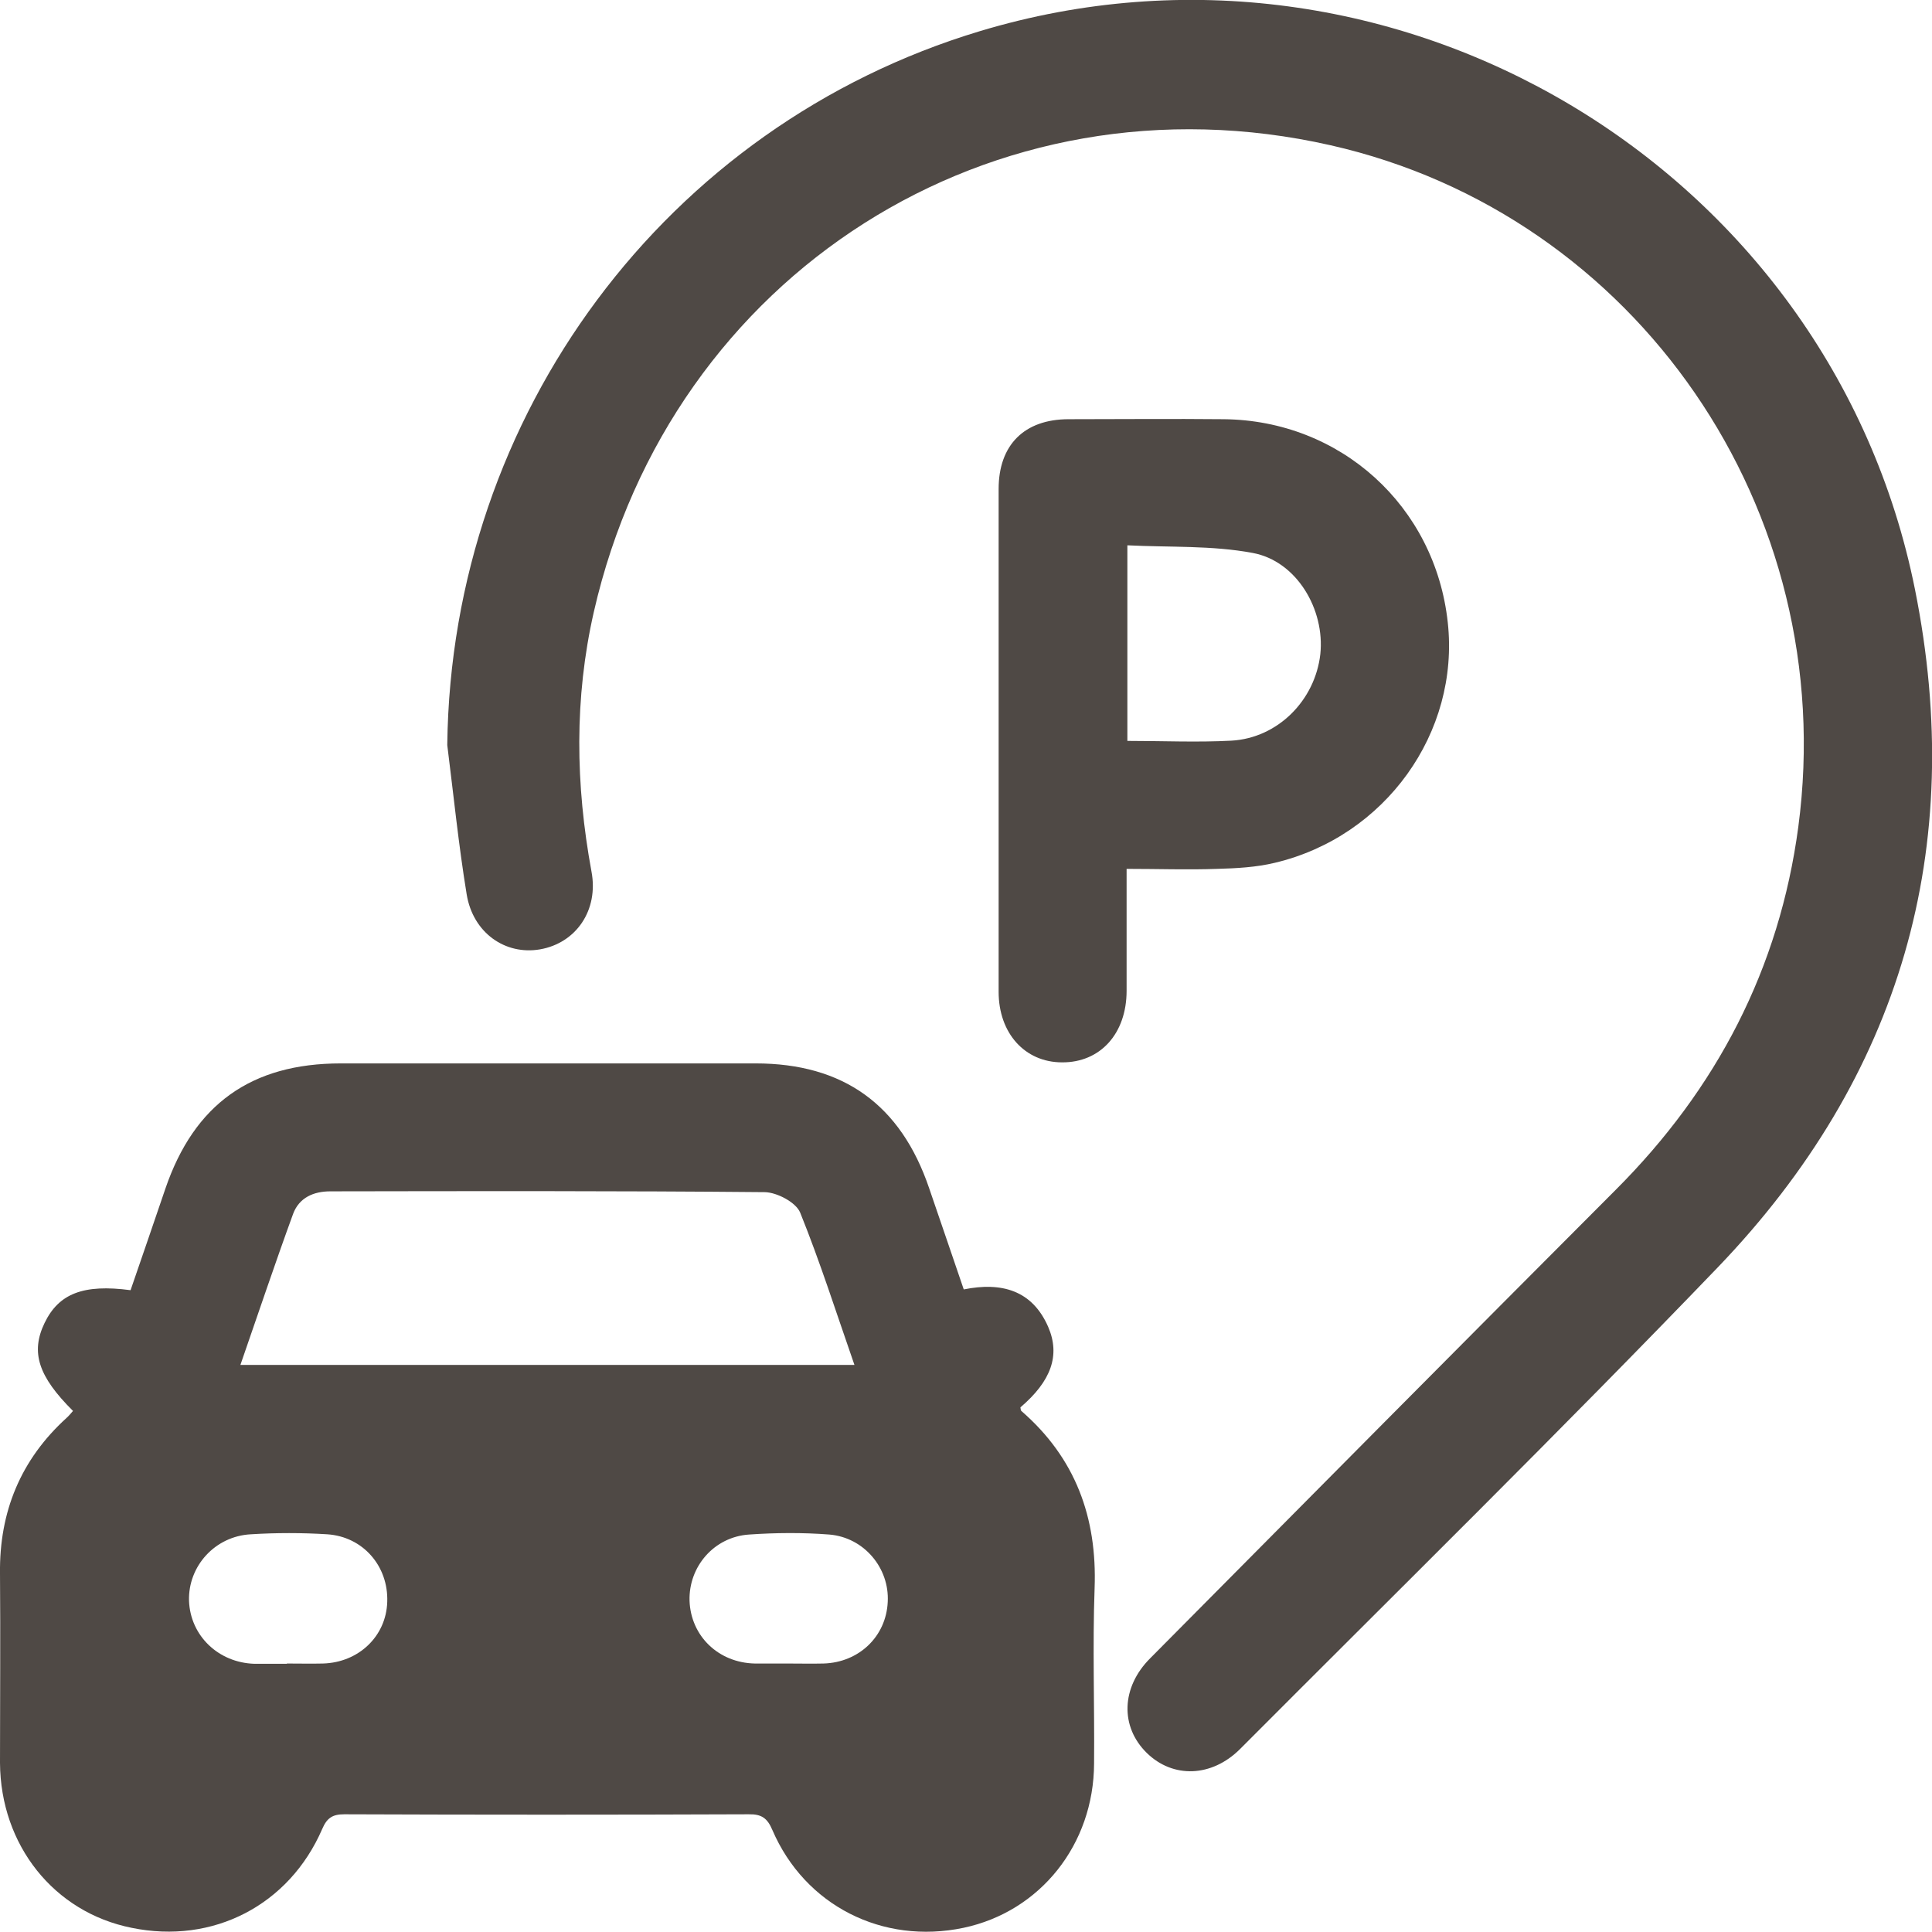
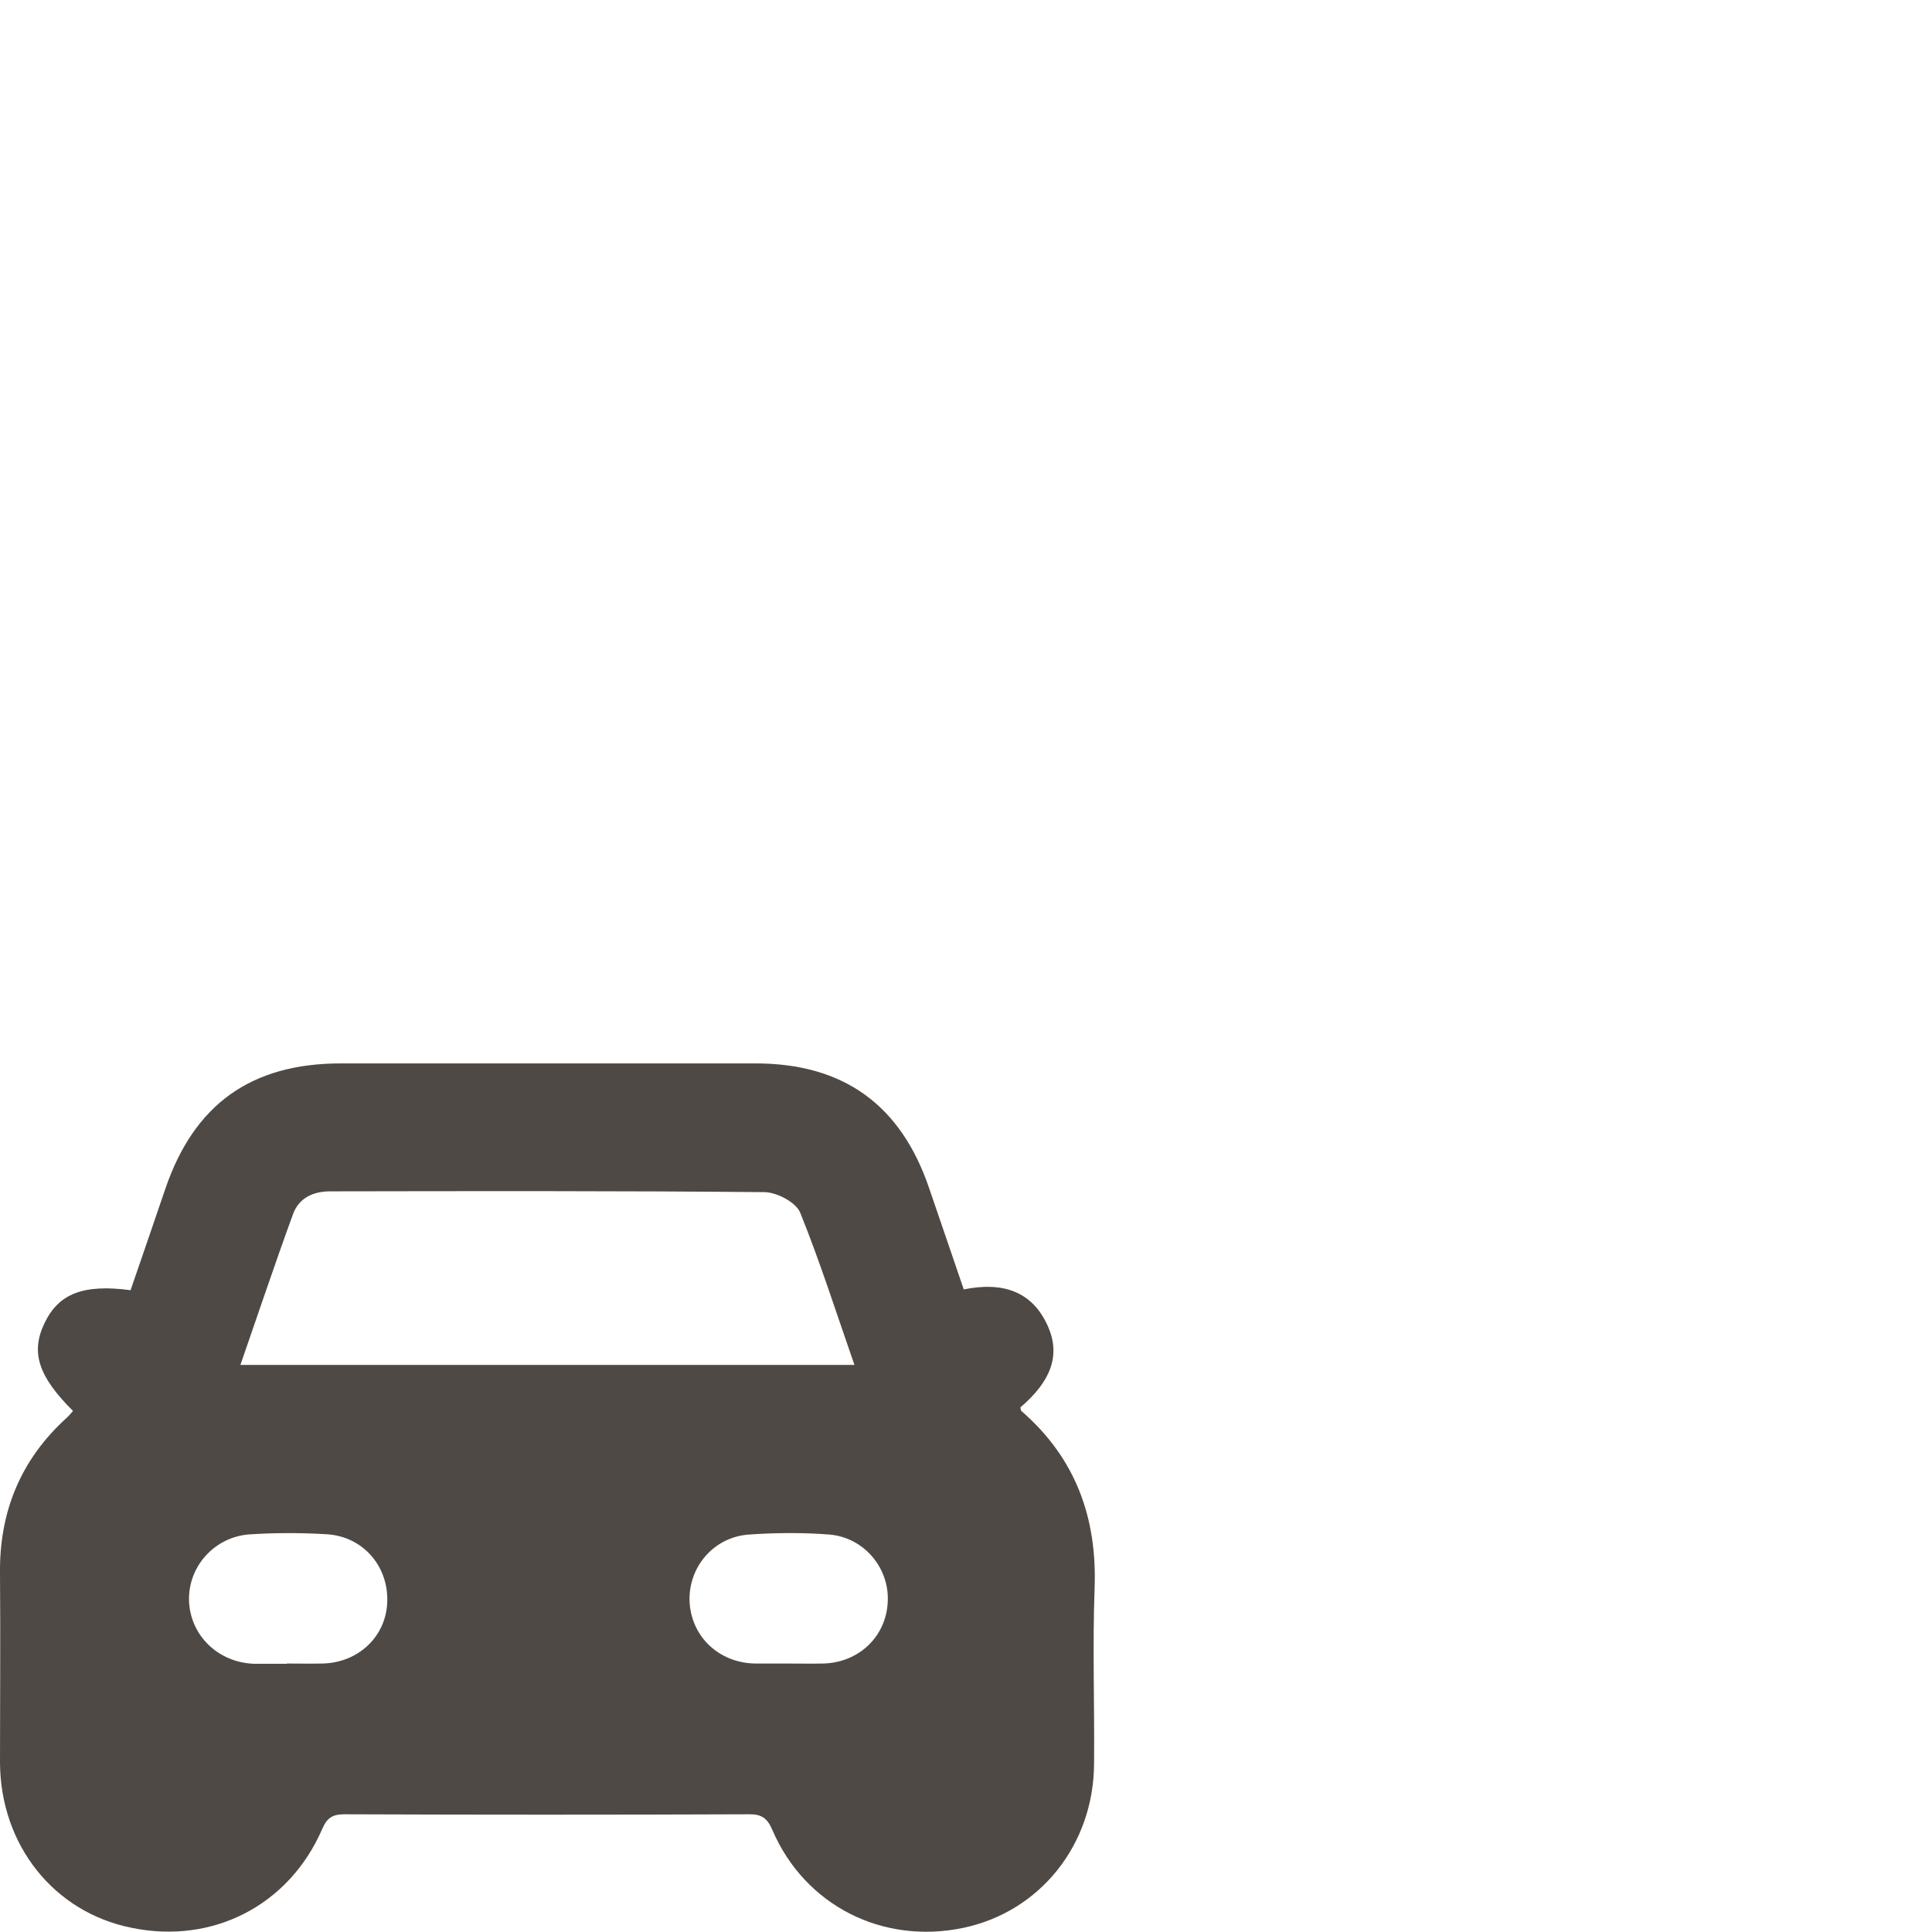
<svg xmlns="http://www.w3.org/2000/svg" width="55" height="55" viewBox="0 0 55 55" fill="none">
  <g clip-path="url(#clip0_4016_52)">
    <path d="M2.082 40.17C1.09 39.185 0.866 38.498 1.269 37.662C1.672 36.826 2.373 36.55 3.717 36.729C4.045 35.774 4.381 34.803 4.71 33.833C5.531 31.437 7.15 30.273 9.703 30.273C13.636 30.273 17.57 30.273 21.51 30.273C24.011 30.273 25.645 31.452 26.451 33.826C26.78 34.781 27.101 35.729 27.436 36.707C28.511 36.49 29.385 36.729 29.84 37.774C30.191 38.587 29.922 39.319 29.049 40.065C29.056 40.103 29.056 40.155 29.079 40.17C30.616 41.506 31.236 43.2 31.161 45.215C31.101 46.872 31.161 48.537 31.146 50.201C31.139 52.507 29.616 54.418 27.429 54.881C25.123 55.366 22.913 54.246 21.988 52.097C21.846 51.761 21.682 51.642 21.316 51.649C17.48 51.664 13.636 51.664 9.8 51.649C9.464 51.649 9.307 51.754 9.173 52.067C8.232 54.239 6.061 55.358 3.747 54.881C1.538 54.44 0.015 52.53 -1.79738e-05 50.186C-1.79738e-05 48.387 0.015 46.596 -1.79738e-05 44.797C-0.022 43.036 0.59 41.551 1.896 40.364C1.963 40.304 2.023 40.23 2.082 40.162V40.17ZM24.324 38.856C23.809 37.378 23.346 35.923 22.779 34.52C22.66 34.229 22.122 33.945 21.772 33.938C17.652 33.9 13.524 33.908 9.404 33.915C8.927 33.915 8.516 34.094 8.344 34.557C7.829 35.968 7.352 37.393 6.844 38.856H24.324ZM22.413 47.357C22.757 47.357 23.1 47.365 23.444 47.357C24.451 47.328 25.227 46.589 25.272 45.603C25.324 44.641 24.6 43.767 23.608 43.685C22.846 43.626 22.078 43.633 21.324 43.685C20.324 43.752 19.6 44.603 19.63 45.574C19.667 46.574 20.451 47.335 21.488 47.357C21.794 47.357 22.1 47.357 22.406 47.357H22.413ZM8.165 47.357C8.509 47.357 8.852 47.365 9.195 47.357C10.21 47.328 10.994 46.581 11.024 45.603C11.061 44.588 10.337 43.745 9.315 43.678C8.591 43.633 7.867 43.633 7.143 43.678C6.12 43.73 5.351 44.588 5.381 45.574C5.419 46.566 6.217 47.335 7.247 47.365C7.553 47.365 7.859 47.365 8.165 47.365V47.357Z" fill="#4F4945" />
-     <path d="M12.733 21.197C12.845 11.815 18.95 3.582 27.892 0.888C39.647 -2.657 52.097 4.732 54.515 16.778C55.993 24.145 54.112 30.653 48.902 36.079C44.439 40.722 39.849 45.23 35.303 49.79C34.497 50.596 33.393 50.633 32.646 49.902C31.885 49.156 31.915 48.036 32.743 47.208C37.154 42.759 41.565 38.311 45.991 33.877C48.872 30.997 50.656 27.571 51.194 23.54C52.395 14.509 46.581 6.105 37.878 4.135C28.258 1.955 19.1 7.799 16.905 17.42C16.346 19.876 16.383 22.339 16.838 24.809C17.047 25.914 16.398 26.847 15.375 27.026C14.383 27.198 13.464 26.556 13.285 25.459C13.054 24.048 12.912 22.63 12.733 21.212V21.197Z" fill="#4F4945" />
-     <path d="M32.072 24.742C32.072 25.959 32.072 27.078 32.072 28.205C32.072 29.422 31.325 30.25 30.235 30.243C29.176 30.243 28.429 29.414 28.429 28.235C28.429 23.466 28.429 18.689 28.429 13.92C28.429 12.666 29.161 11.934 30.422 11.934C31.892 11.934 33.363 11.919 34.833 11.934C38.162 11.964 40.856 14.405 41.215 17.719C41.558 20.854 39.438 23.817 36.288 24.563C35.759 24.69 35.199 24.72 34.647 24.735C33.81 24.765 32.975 24.735 32.072 24.735V24.742ZM32.086 21.092C33.116 21.092 34.087 21.137 35.057 21.085C36.378 21.01 37.438 19.936 37.587 18.622C37.721 17.353 36.915 15.972 35.661 15.741C34.505 15.524 33.295 15.584 32.094 15.524V21.1L32.086 21.092Z" fill="#4F4945" />
  </g>
  <defs>
    <clipPath id="clip0_4016_52">
      <rect width="55" height="55" fill="white" />
    </clipPath>
  </defs>
</svg>